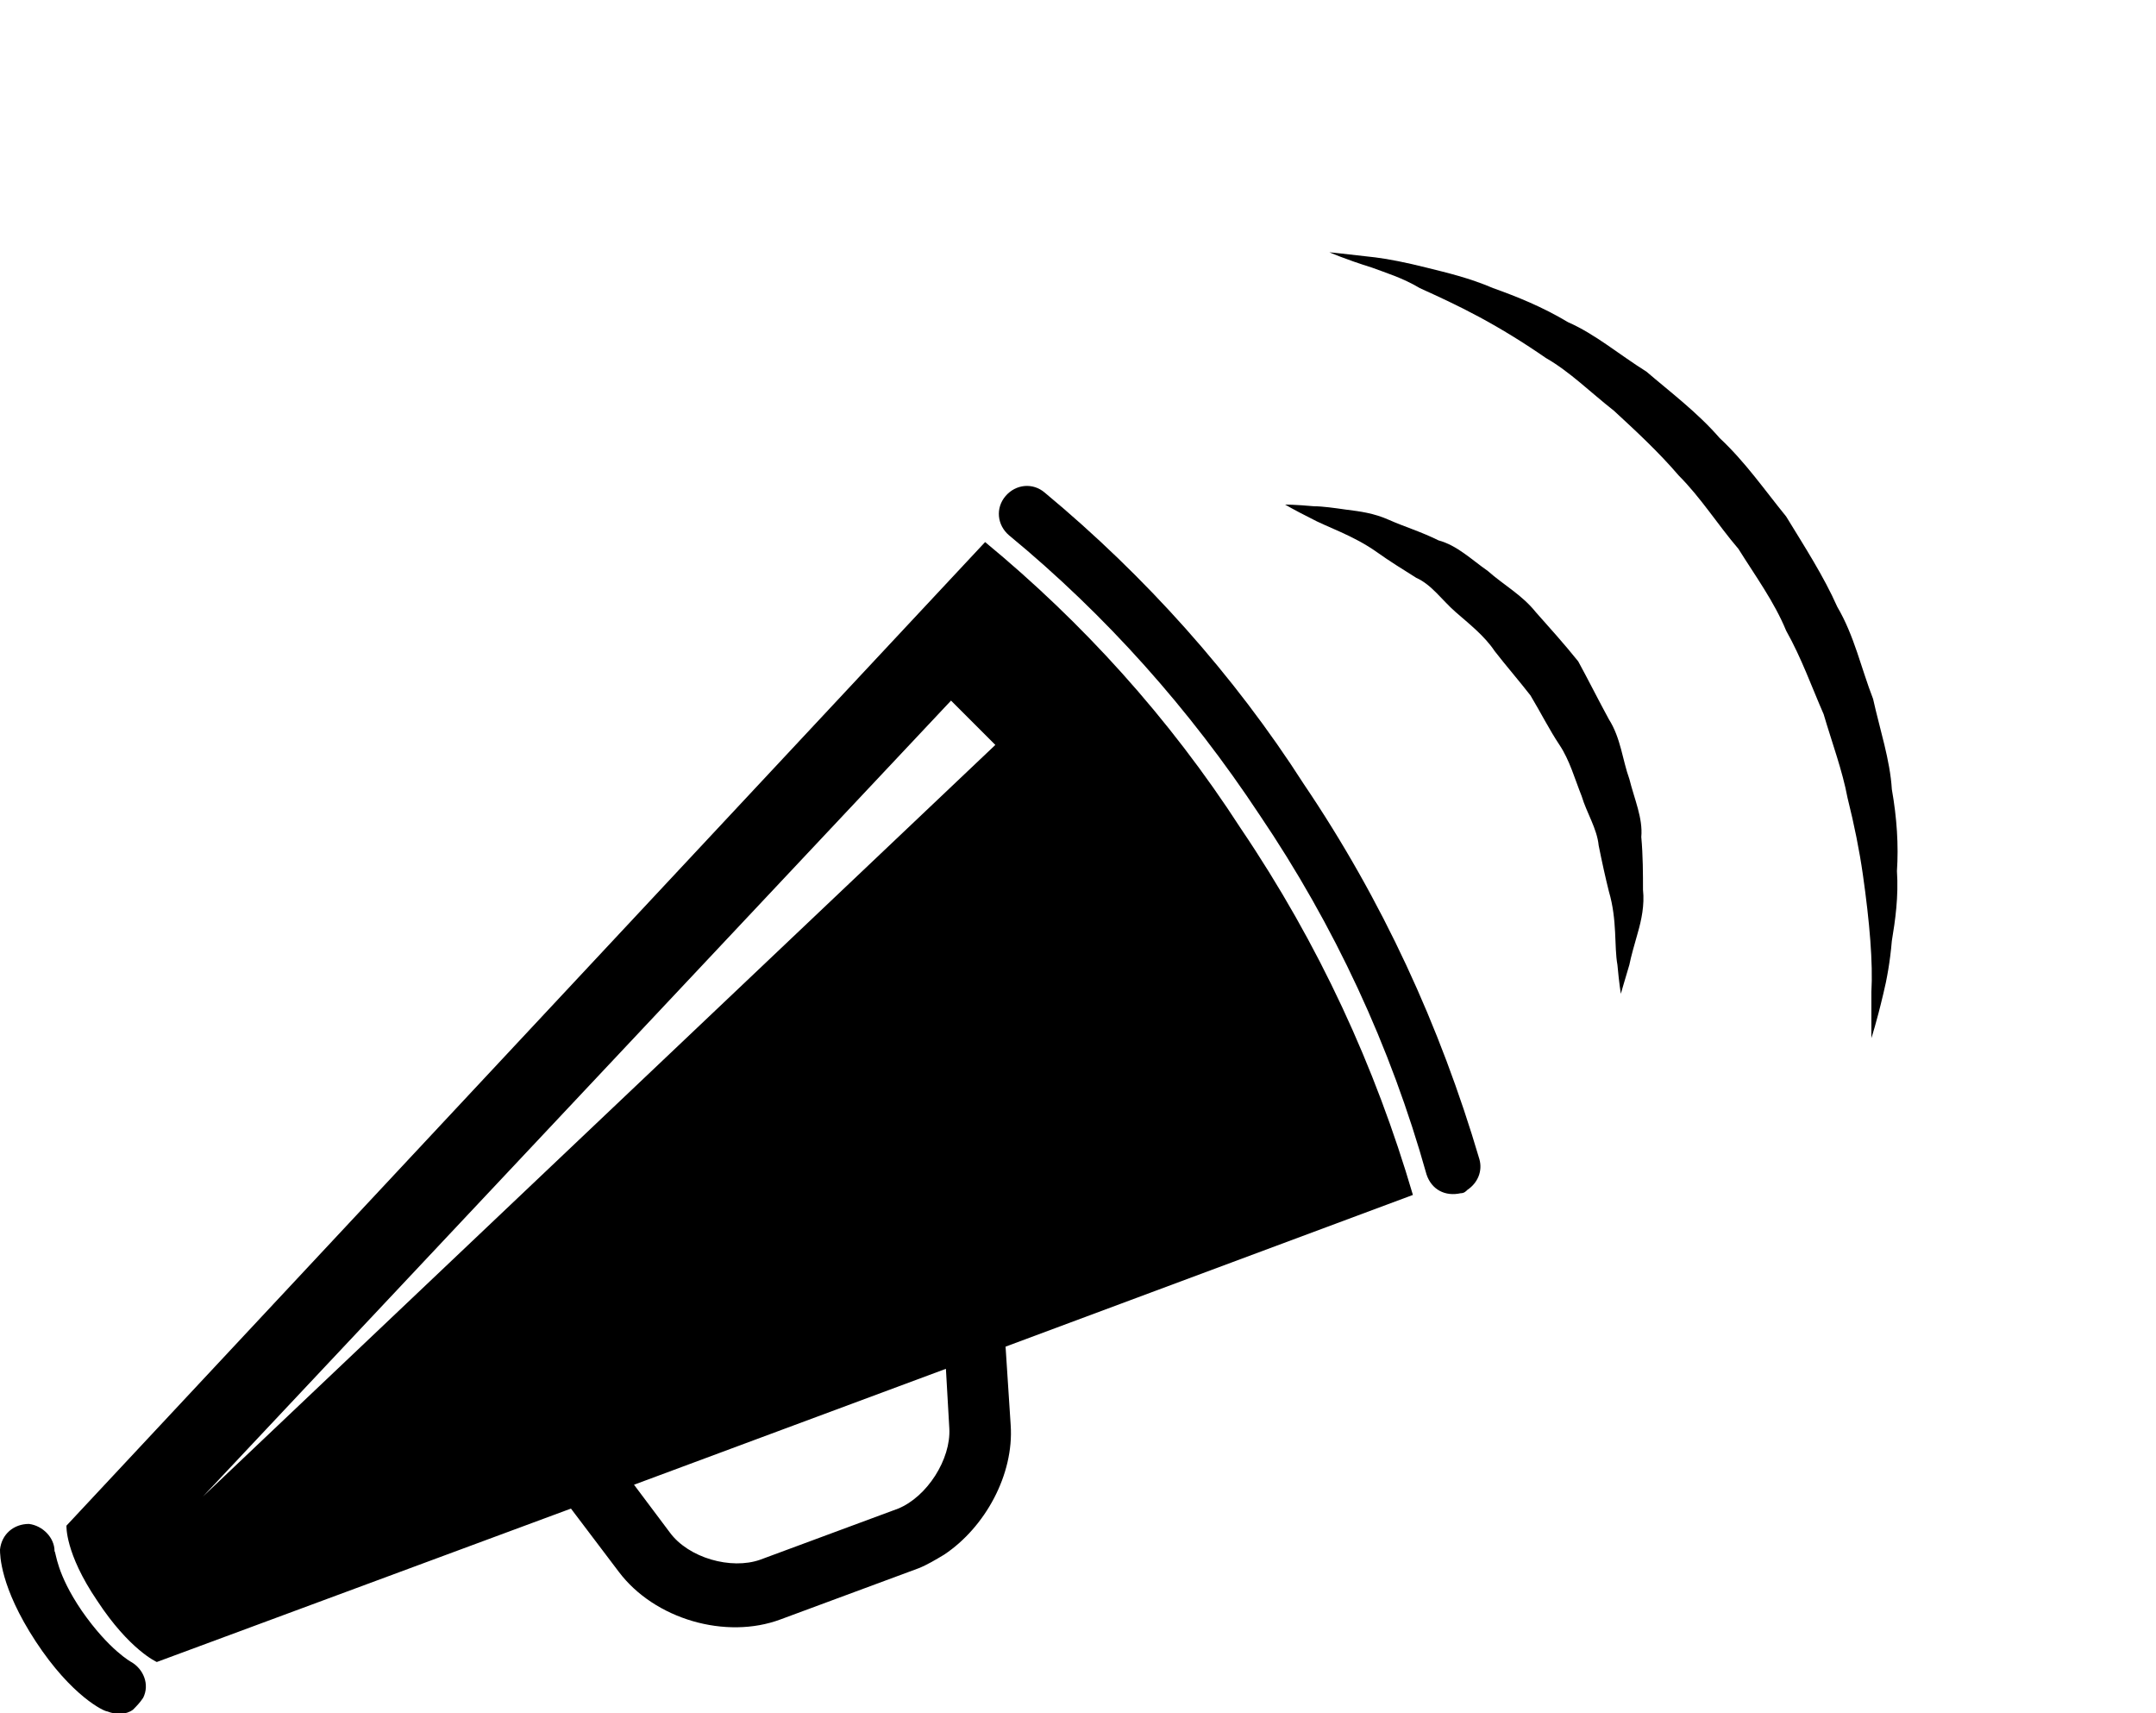
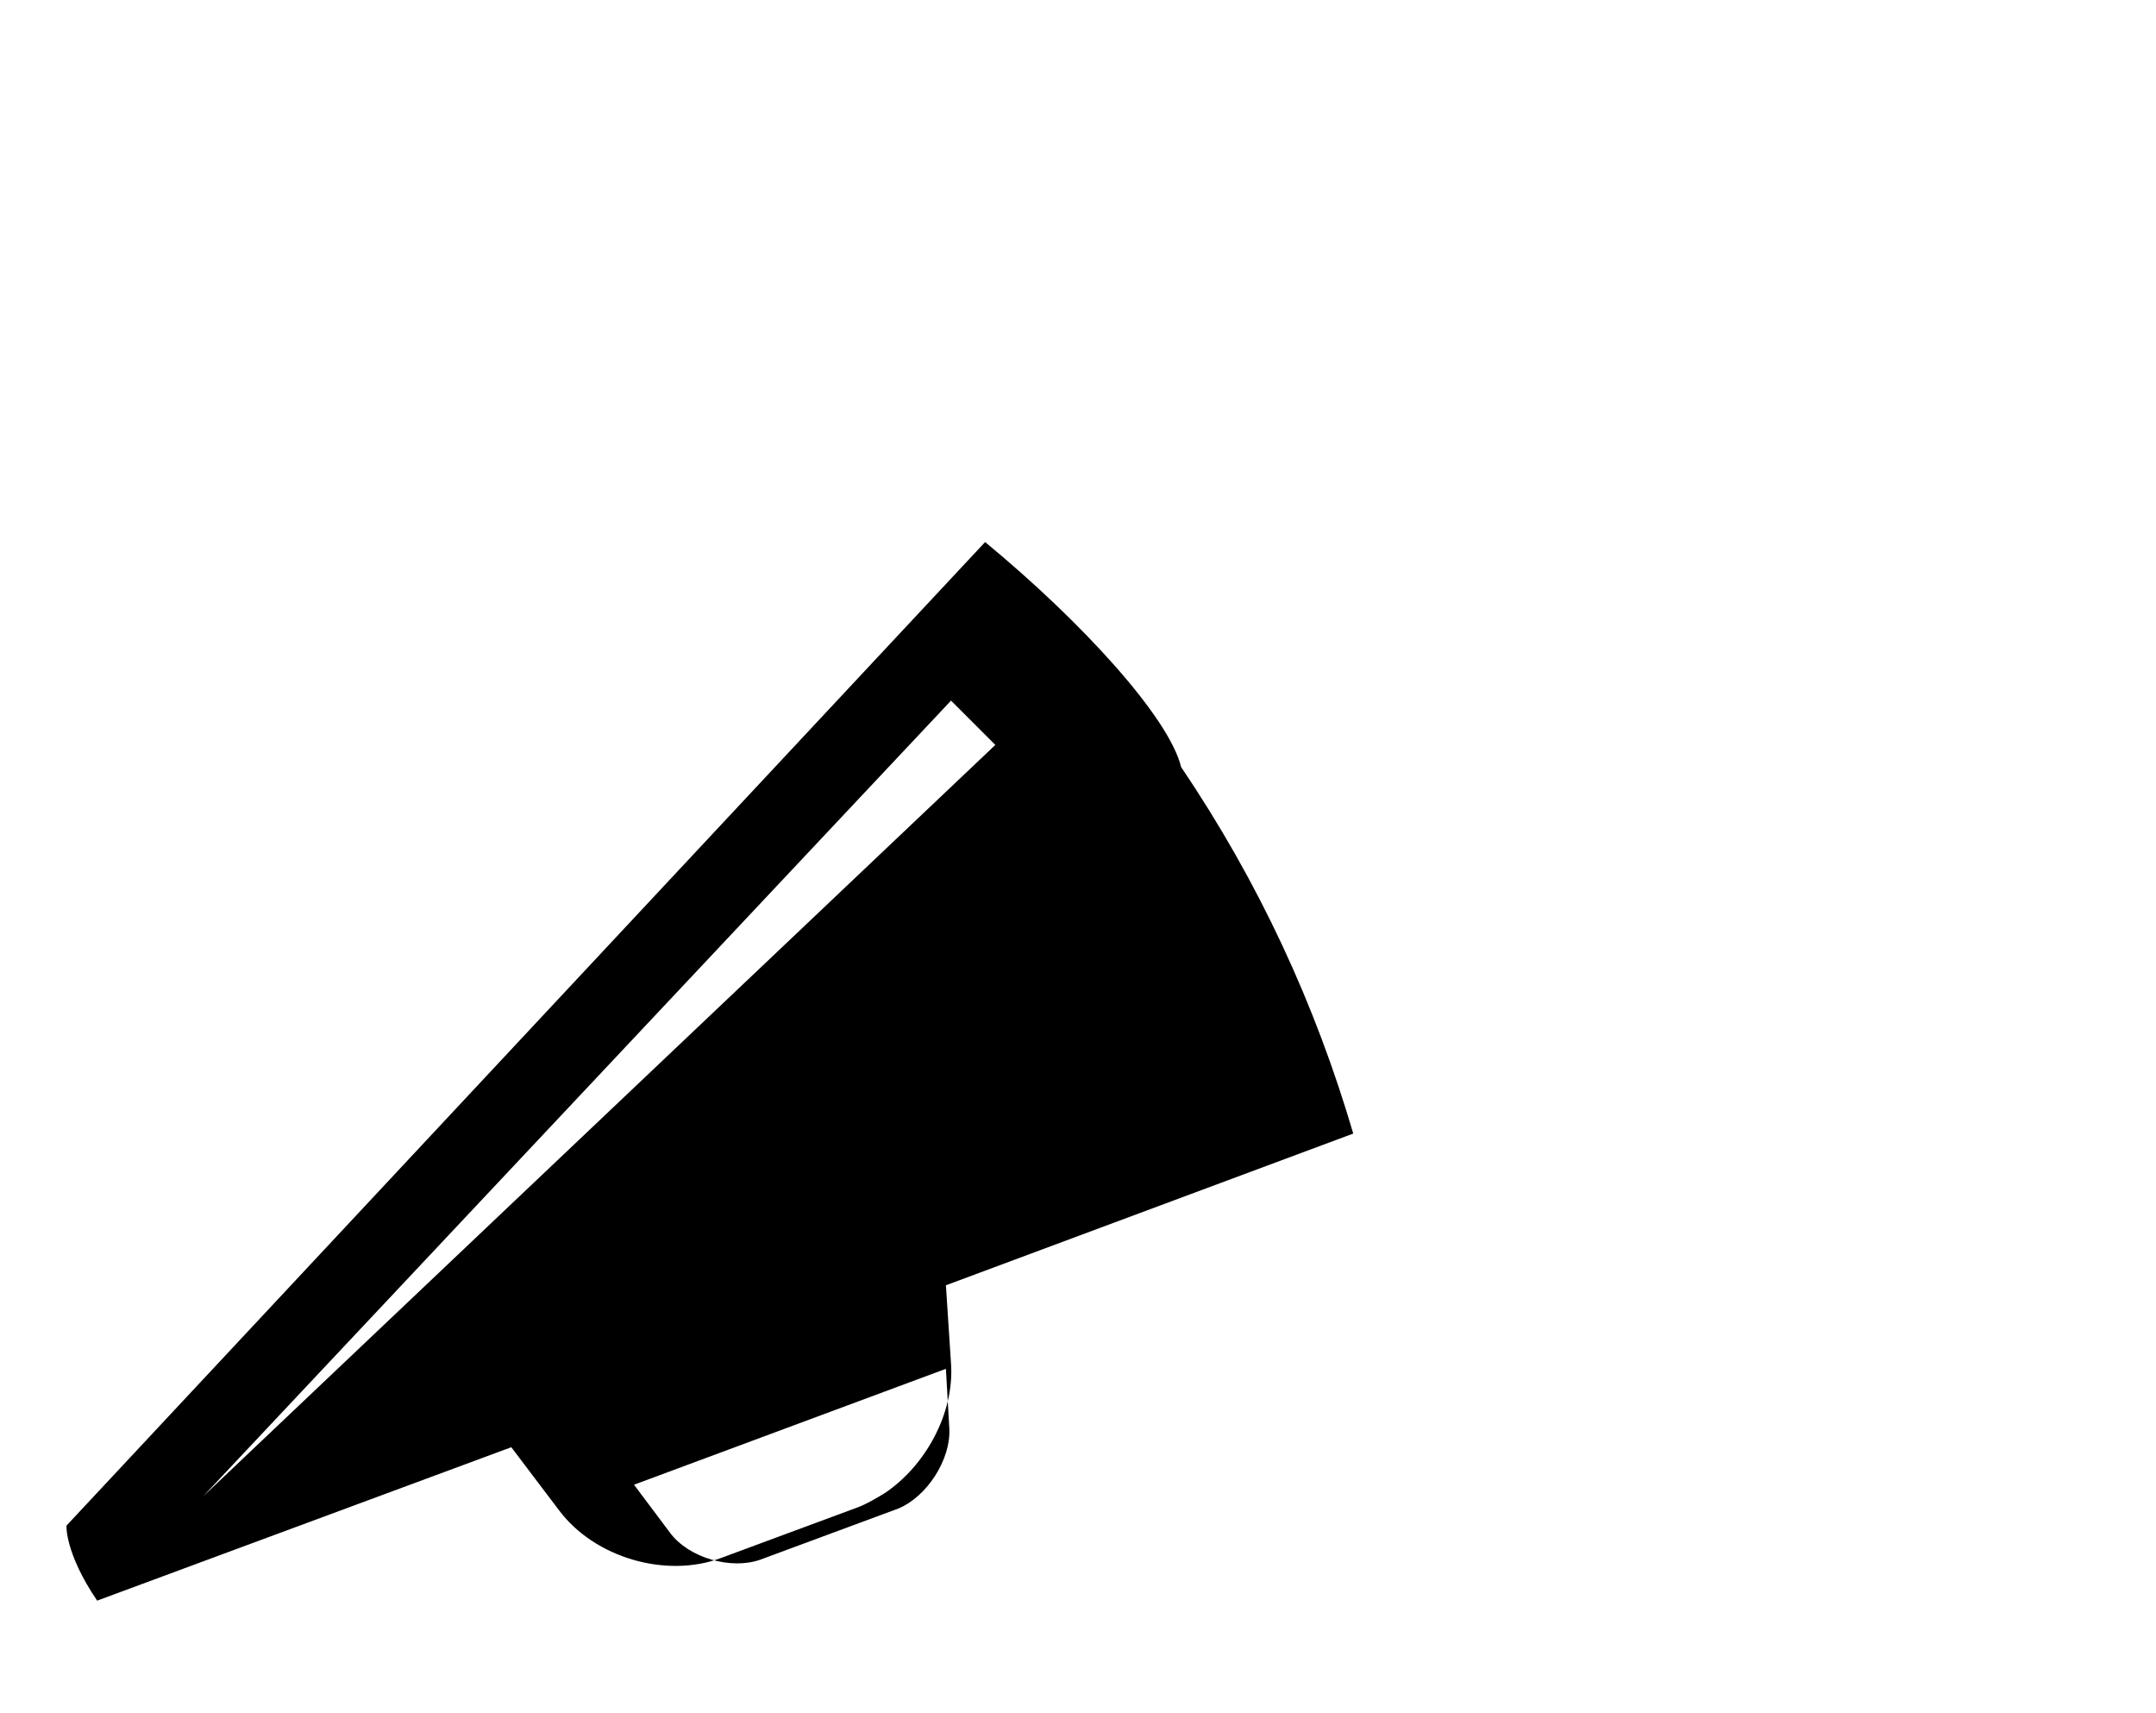
<svg xmlns="http://www.w3.org/2000/svg" version="1.1" id="Layer_1" x="0px" y="0px" viewBox="-645 658.7 126.5 100.5" style="enable-background:new -645 658.7 126.5 100.5;" xml:space="preserve">
  <g>
    <g>
-       <path d="M-583.7,687.6c-0.7-0.6-1.7-0.5-2.3,0.2s-0.5,1.7,0.2,2.3c5.7,4.7,10.6,10.2,14.7,16.4c4.4,6.5,7.7,13.6,9.8,21.1    c0.3,0.9,1.1,1.3,2,1.1c0.2,0,0.3-0.1,0.4-0.2c0.6-0.4,0.9-1.1,0.7-1.8c-2.3-7.8-5.7-15.2-10.3-22    C-572.6,698.3-577.8,692.5-583.7,687.6z" />
-       <path d="M-643.3,748.1c-0.9,0-1.6,0.6-1.7,1.5c0,0.3,0,2.2,2.1,5.4s4,4.1,4.2,4.1c0.5,0.2,1.1,0.2,1.5-0.1    c0.2-0.2,0.4-0.4,0.6-0.7c0.4-0.8,0-1.7-0.7-2.1c0,0-1.3-0.7-2.9-3c-1.5-2.2-1.5-3.4-1.6-3.5    C-641.8,748.9-642.5,748.2-643.3,748.1z" />
-       <path d="M-587.2,690.5l-53.9,57.7c0,0-0.1,1.6,1.8,4.4c1.9,2.9,3.5,3.6,3.5,3.6l24.3-9l2.8,3.7c2.1,2.8,6.3,4,9.5,2.8l8.1-3    c0.5-0.2,1-0.5,1.5-0.8c2.4-1.6,4.1-4.7,3.9-7.6l-0.3-4.6l23.9-8.9c-2.2-7.5-5.5-14.7-10.1-21.5    C-576.4,700.8-581.5,695.2-587.2,690.5z M-589.3,742.5c0.1,1.8-1.3,4-3,4.7l-8.1,3c-1.7,0.6-4.2-0.1-5.3-1.6l-2.1-2.8l18.3-6.8    L-589.3,742.5z M-633.1,746.5l43.9-46.7l2.6,2.6L-633.1,746.5z" />
+       <path d="M-587.2,690.5l-53.9,57.7c0,0-0.1,1.6,1.8,4.4l24.3-9l2.8,3.7c2.1,2.8,6.3,4,9.5,2.8l8.1-3    c0.5-0.2,1-0.5,1.5-0.8c2.4-1.6,4.1-4.7,3.9-7.6l-0.3-4.6l23.9-8.9c-2.2-7.5-5.5-14.7-10.1-21.5    C-576.4,700.8-581.5,695.2-587.2,690.5z M-589.3,742.5c0.1,1.8-1.3,4-3,4.7l-8.1,3c-1.7,0.6-4.2-0.1-5.3-1.6l-2.1-2.8l18.3-6.8    L-589.3,742.5z M-633.1,746.5l43.9-46.7l2.6,2.6L-633.1,746.5z" />
    </g>
  </g>
-   <path d="M-549.4,715.3c0.1-0.5,0.3-1.2,0.5-1.9s0.4-1.6,0.3-2.5c0-0.9,0-2-0.1-3.1c0.1-1.1-0.4-2.2-0.7-3.4  c-0.4-1.1-0.5-2.4-1.2-3.5c-0.6-1.1-1.2-2.3-1.8-3.4c-0.8-1-1.7-2-2.5-2.9c-0.8-1-1.9-1.6-2.8-2.4c-1-0.7-1.8-1.5-2.9-1.8  c-1-0.5-2-0.8-2.9-1.2s-1.7-0.5-2.5-0.6c-0.7-0.1-1.4-0.2-1.9-0.2c-1.1-0.1-1.7-0.1-1.7-0.1s0.5,0.3,1.5,0.8c0.9,0.5,2.5,1,3.9,2  c0.7,0.5,1.5,1,2.3,1.5c0.9,0.4,1.5,1.3,2.3,2s1.7,1.4,2.3,2.3c0.7,0.9,1.4,1.7,2.1,2.6c0.6,1,1.1,2,1.7,2.9c0.6,0.9,0.9,2,1.3,3  c0.3,1,0.9,1.9,1,2.9c0.2,1,0.4,1.9,0.6,2.7c0.5,1.7,0.3,3.2,0.5,4.3c0.1,1.1,0.2,1.7,0.2,1.7S-549.7,716.3-549.4,715.3z" />
-   <path d="M-535.7,710c0.4,2.8,0.6,5.2,0.5,6.9c0,1.7,0,2.7,0,2.7s0.3-0.9,0.7-2.6c0.2-0.8,0.4-1.9,0.5-3.1c0.2-1.2,0.4-2.6,0.3-4.1  c0.1-1.5,0-3.1-0.3-4.8c-0.1-1.7-0.7-3.5-1.1-5.3c-0.7-1.8-1.1-3.7-2.1-5.4c-0.8-1.8-1.9-3.5-3-5.3c-1.3-1.6-2.4-3.2-3.9-4.6  c-1.3-1.5-2.9-2.7-4.3-3.9c-1.6-1-3-2.2-4.6-2.9c-1.5-0.9-3-1.5-4.4-2c-1.4-0.6-2.7-0.9-3.9-1.2s-2.2-0.5-3-0.6  c-1.7-0.2-2.7-0.3-2.7-0.3s0.9,0.4,2.5,0.9c0.8,0.3,1.8,0.6,2.8,1.2c1.1,0.5,2.2,1,3.5,1.7s2.6,1.5,3.9,2.4c1.4,0.8,2.6,2,4,3.1  c1.3,1.2,2.6,2.4,3.8,3.8c1.3,1.3,2.3,2.9,3.5,4.3c1,1.6,2.1,3.1,2.8,4.8c0.9,1.6,1.5,3.3,2.2,4.9c0.5,1.7,1.1,3.3,1.4,4.9  C-536.2,707.1-535.9,708.6-535.7,710z" />
</svg>